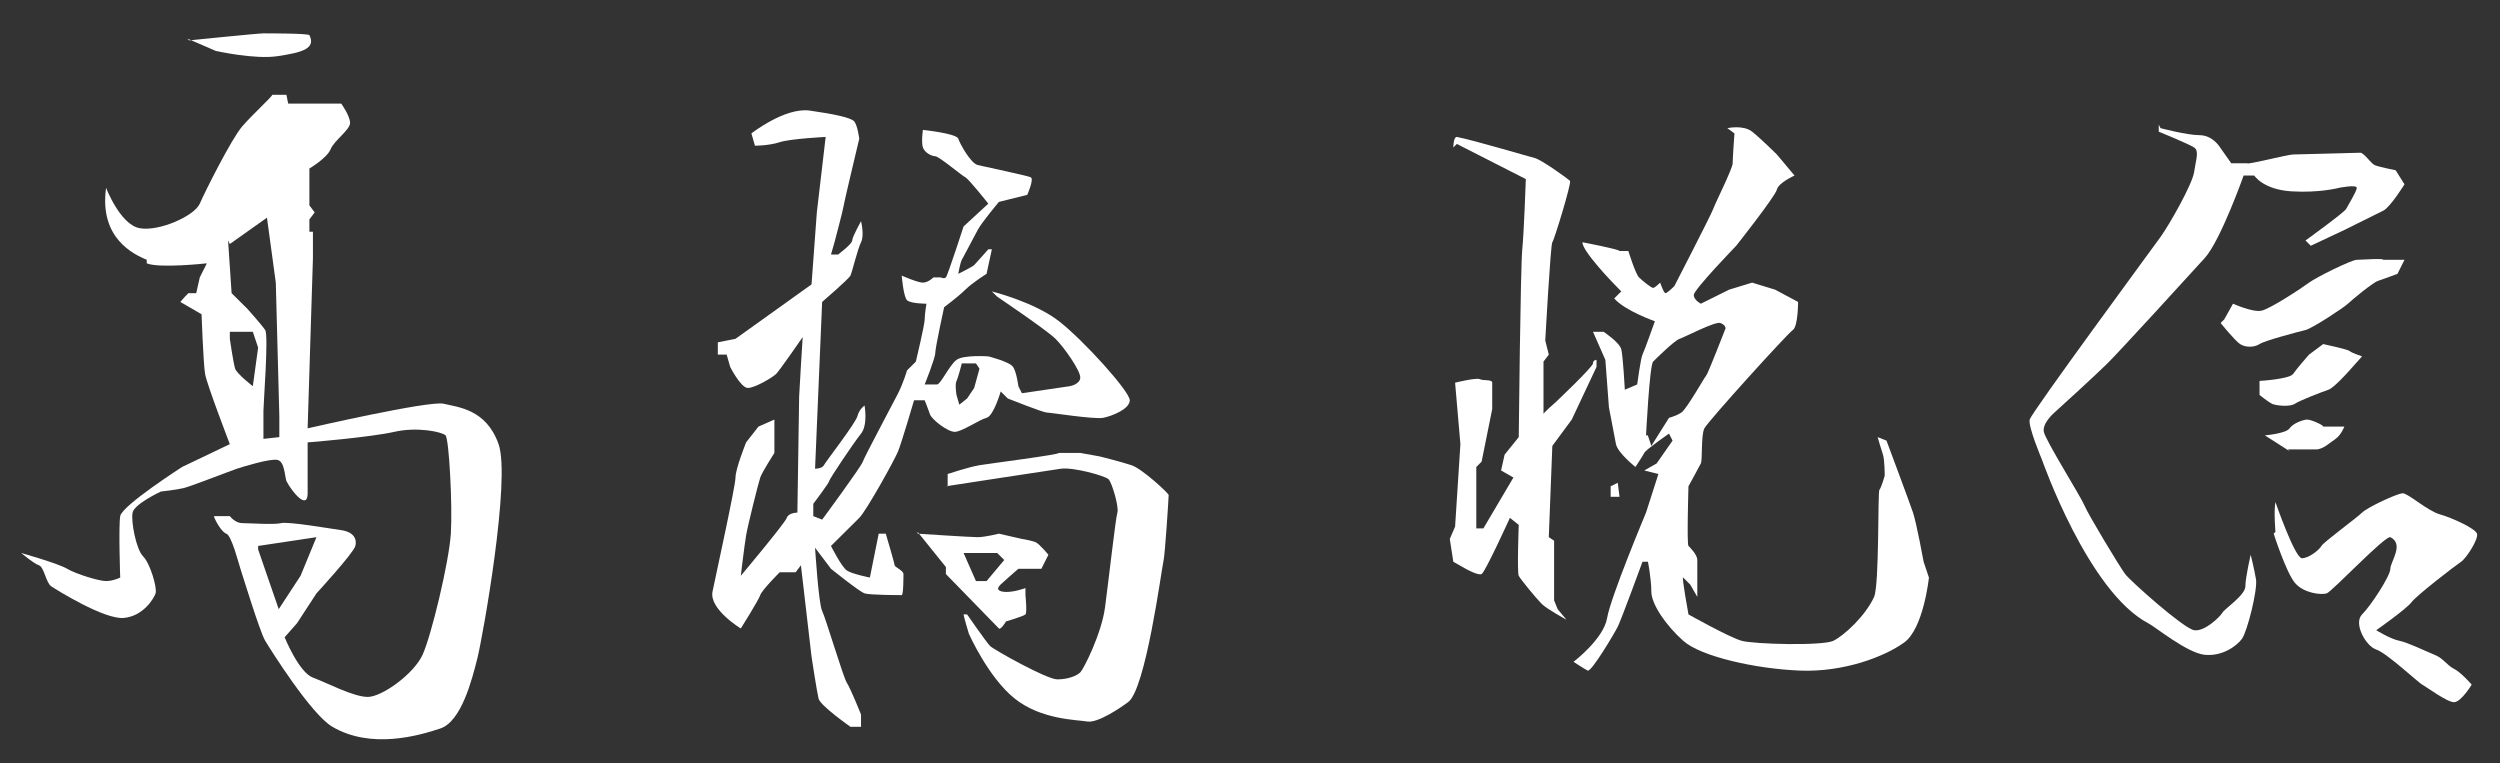
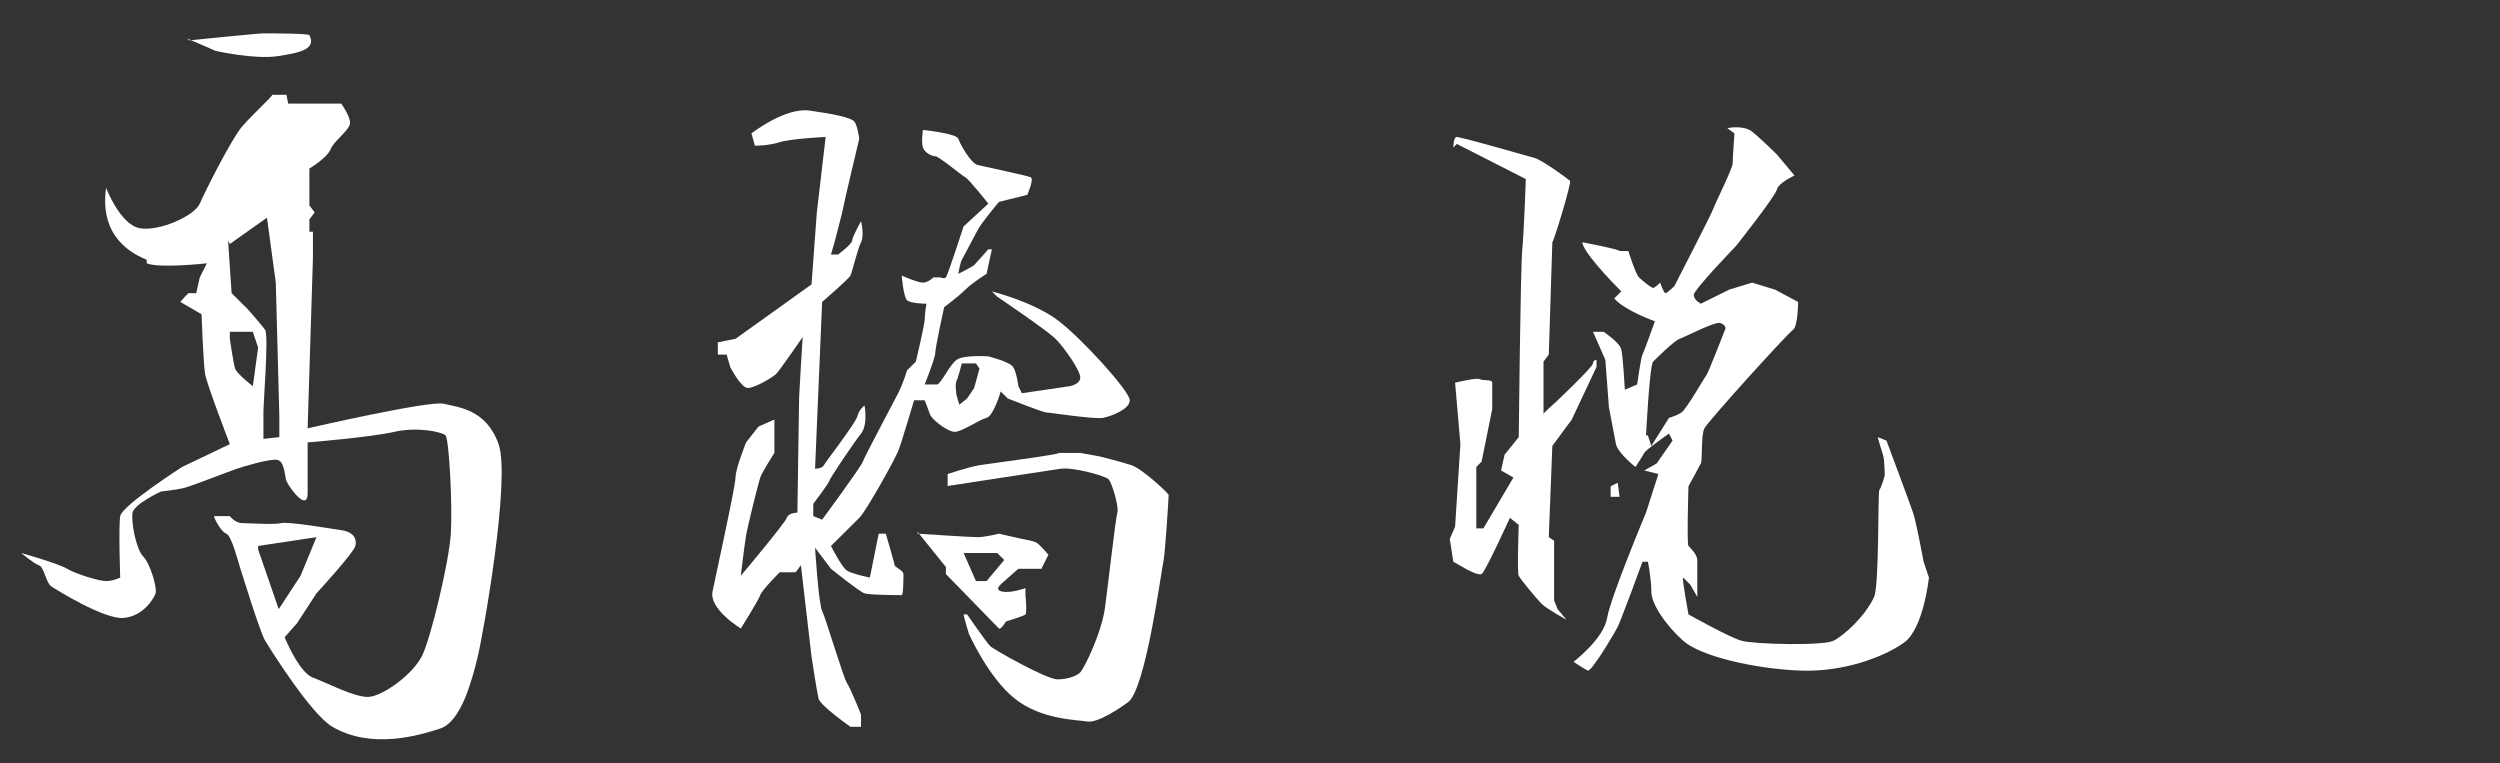
<svg xmlns="http://www.w3.org/2000/svg" width="131" height="40" viewBox="0 0 131 40" fill="none">
  <rect x="0" y="0" width="131" height="40" fill="#333333" stroke="none" />
  <path d="M9.913 2.116C9.913 2.116 13.526 1.748 13.804 1.748C14.082 1.748 16.12 1.748 16.212 1.84C16.583 2.575 15.749 2.759 14.545 2.943C13.341 3.127 11.302 2.667 11.302 2.667L9.82 2.024L9.913 2.116ZM7.689 13.798C8.338 14.074 10.839 13.798 10.839 13.798L10.469 14.534L10.283 15.362H9.913C9.913 15.27 9.449 15.822 9.449 15.822L10.561 16.466C10.561 16.466 10.654 19.041 10.746 19.593C10.839 20.145 12.043 23.273 12.043 23.273L9.542 24.469C9.542 24.469 6.392 26.492 6.299 27.044C6.207 27.596 6.299 30.264 6.299 30.264C6.299 30.264 5.929 30.448 5.558 30.448C5.188 30.448 3.983 30.08 3.52 29.804C3.057 29.528 1.111 28.976 1.111 28.976C1.111 28.976 1.76 29.528 2.038 29.62C2.316 29.712 2.408 30.54 2.686 30.724C2.964 30.908 5.466 32.472 6.485 32.38C7.504 32.288 8.06 31.368 8.152 31.092C8.245 30.816 7.874 29.528 7.504 29.16C7.133 28.792 6.855 27.32 6.948 26.86C7.041 26.401 8.43 25.757 8.43 25.757C8.43 25.757 9.264 25.665 9.635 25.573C10.005 25.481 12.136 24.653 12.414 24.561C12.692 24.469 14.174 24.009 14.545 24.101C14.915 24.193 14.915 24.929 15.008 25.205C15.286 25.757 16.12 26.768 16.12 25.849V23.181C16.212 23.181 19.455 22.905 20.659 22.629C21.864 22.353 23.161 22.629 23.346 22.813C23.531 22.997 23.717 26.492 23.624 27.964C23.531 29.436 22.605 33.3 22.142 34.312C21.678 35.323 20.011 36.519 19.27 36.519C18.529 36.519 17.139 35.783 16.398 35.507C15.657 35.231 14.915 33.392 14.915 33.392L15.564 32.656L16.583 31.092C16.583 31.092 18.529 28.976 18.621 28.608C18.714 28.24 18.529 27.872 17.88 27.78C17.232 27.688 15.101 27.32 14.73 27.412C14.36 27.504 13.062 27.412 12.692 27.412C12.321 27.412 12.043 27.044 12.043 27.044H11.21C11.21 27.136 11.58 27.872 11.858 27.964C12.136 28.056 12.507 29.528 12.599 29.804C12.692 30.08 13.618 33.116 13.896 33.576C14.174 34.036 16.305 37.439 17.417 38.083C19.455 39.279 21.956 38.543 23.068 38.175C24.18 37.807 24.736 35.599 25.014 34.495C25.292 33.392 26.774 25.113 26.125 23.273C25.477 21.433 23.995 21.341 23.253 21.157C22.512 20.973 16.12 22.445 16.12 22.445L16.398 13.522V12.142H16.212V11.498L16.49 11.13L16.212 10.762V8.831C16.212 8.831 17.139 8.279 17.324 7.819C17.509 7.359 18.343 6.807 18.343 6.439C18.343 6.071 17.88 5.427 17.88 5.427H15.101L15.008 4.967H14.267C14.267 5.059 13.248 5.979 12.692 6.623C12.136 7.267 10.746 10.027 10.469 10.671C10.191 11.314 8.338 12.142 7.319 11.958C6.299 11.774 5.558 9.843 5.558 9.843C5.188 12.51 7.041 13.338 7.689 13.614V13.798ZM12.043 12.786L13.989 11.406L14.452 14.81L14.637 21.801V22.905L13.804 22.997V21.525C13.804 21.157 14.082 17.57 13.896 17.294C13.711 17.018 12.97 16.19 12.97 16.19L12.136 15.362L11.951 12.602L12.043 12.786ZM12.136 17.386H13.248L13.526 18.213L13.248 20.237C13.248 20.237 12.414 19.593 12.321 19.317C12.229 19.041 12.043 17.754 12.043 17.754V17.386H12.136ZM14.637 32.012L13.526 28.792V28.608L16.583 28.148L15.749 30.172L14.545 32.012H14.637Z" fill="white" />
  <path d="M39.374 6.991C39.374 6.991 41.134 5.611 42.431 5.795C43.728 5.979 44.562 6.163 44.747 6.347C44.932 6.531 45.025 7.267 45.025 7.267C45.025 7.267 44.191 10.763 44.191 10.855C44.191 10.947 43.728 12.694 43.728 12.694L43.543 13.338H43.913C43.913 13.338 44.655 12.786 44.655 12.602C44.655 12.418 45.118 11.591 45.118 11.591C45.118 11.591 45.303 12.326 45.118 12.694C44.933 13.062 44.655 14.258 44.562 14.442C44.469 14.626 43.08 15.822 43.08 15.822L42.709 24.561C42.709 24.561 43.08 24.561 43.172 24.377C43.265 24.193 44.84 22.169 44.932 21.801C45.025 21.433 45.303 21.249 45.303 21.249C45.303 21.249 45.488 22.261 45.118 22.721C44.747 23.181 43.45 25.113 43.45 25.205C43.45 25.297 42.616 26.401 42.616 26.401V27.045L43.08 27.229C43.08 27.229 45.118 24.469 45.211 24.193C45.303 23.917 46.785 21.157 47.063 20.605C47.341 20.053 47.527 19.41 47.527 19.41L47.99 18.95C47.99 18.95 48.453 17.018 48.453 16.742C48.453 16.466 48.546 15.914 48.546 15.914C48.546 15.914 47.712 15.914 47.527 15.73C47.341 15.546 47.249 14.442 47.249 14.442C47.249 14.442 48.083 14.81 48.36 14.81C48.638 14.81 48.916 14.534 48.916 14.534H49.287C49.287 14.534 49.472 14.626 49.565 14.534C49.657 14.442 50.491 11.867 50.491 11.867L51.788 10.671C51.788 10.671 50.769 9.383 50.584 9.291C50.399 9.199 49.194 8.187 49.009 8.187C48.824 8.187 48.453 8.003 48.36 7.727C48.268 7.451 48.36 6.807 48.36 6.807C48.36 6.807 50.121 6.991 50.213 7.267C50.306 7.543 50.862 8.555 51.232 8.647C51.603 8.739 53.827 9.199 54.012 9.291C54.197 9.383 53.827 10.211 53.827 10.211L52.344 10.579C52.344 10.579 51.418 11.682 51.232 12.05C51.047 12.418 50.491 13.43 50.399 13.614C50.306 13.798 50.213 14.35 50.213 14.35C50.213 14.35 50.955 13.982 51.047 13.89C51.14 13.798 51.788 13.062 51.788 13.062H51.974L51.696 14.35C51.696 14.35 50.955 14.81 50.584 15.178C50.213 15.546 49.472 16.098 49.472 16.098C49.472 16.098 49.009 18.214 49.009 18.49C49.009 18.766 48.453 20.145 48.453 20.145C48.453 20.145 48.916 20.145 49.102 20.145C49.287 20.145 49.75 19.134 50.121 18.858C50.491 18.582 51.788 18.674 51.788 18.674C51.788 18.674 52.9 18.95 53.085 19.226C53.271 19.502 53.363 20.237 53.363 20.237L53.548 20.605L56.05 20.237C56.05 20.237 56.606 20.145 56.606 19.777C56.606 19.41 55.772 18.214 55.309 17.754C54.846 17.294 52.252 15.546 52.252 15.546L51.974 15.27C51.974 15.27 54.197 15.822 55.494 16.834C56.791 17.846 59.2 20.513 59.2 20.973C59.2 21.433 58.273 21.801 57.81 21.893C57.347 21.985 55.031 21.617 54.846 21.617C54.66 21.617 52.807 20.881 52.807 20.881L52.437 20.513C52.437 20.513 52.066 21.801 51.696 21.893C51.325 21.985 50.399 22.629 50.028 22.629C49.657 22.629 48.824 21.985 48.731 21.709C48.638 21.433 48.453 20.973 48.453 20.973H47.897C47.897 20.973 47.249 23.181 47.063 23.641C46.878 24.101 45.396 26.769 45.025 27.137C44.655 27.505 43.543 28.608 43.543 28.608C43.543 28.608 44.099 29.712 44.377 29.896C44.655 30.08 45.581 30.264 45.581 30.264L46.044 27.965H46.415C46.415 27.965 46.878 29.528 46.878 29.62C46.878 29.712 47.341 29.896 47.341 30.08C47.341 30.264 47.341 31.184 47.249 31.184C47.156 31.184 45.581 31.184 45.303 31.092C45.025 31 43.543 29.804 43.543 29.804L42.709 28.7C42.709 28.7 42.894 31.644 43.08 32.012C43.265 32.38 44.191 35.508 44.377 35.783C44.562 36.059 45.118 37.439 45.118 37.439V38.083H44.562C44.562 38.083 42.987 36.979 42.894 36.611C42.802 36.243 42.524 34.404 42.524 34.404L41.968 29.62L41.69 29.988H40.856C40.856 29.988 39.93 30.908 39.837 31.184C39.744 31.46 38.818 32.932 38.818 32.932C38.818 32.932 37.15 31.92 37.336 31C37.521 30.08 38.54 25.481 38.54 25.021C38.54 24.561 39.096 23.181 39.096 23.181L39.744 22.353L40.578 21.985V23.733C40.578 23.733 39.93 24.745 39.837 25.021C39.744 25.297 39.189 27.505 39.096 28.056C39.003 28.608 38.818 30.172 38.818 30.172C38.818 30.172 41.134 27.413 41.227 27.137C41.319 26.861 41.783 26.861 41.783 26.861C41.783 26.861 41.875 20.973 41.875 20.789C41.875 20.605 42.061 17.662 42.061 17.662C42.061 17.662 40.856 19.41 40.671 19.593C40.486 19.777 39.559 20.329 39.189 20.329C38.818 20.329 38.262 19.226 38.262 19.226L38.077 18.582H37.614V17.938L38.54 17.754L42.524 14.902L42.802 11.131L43.265 7.175C43.265 7.175 41.412 7.267 40.856 7.451C40.3 7.635 39.559 7.635 39.559 7.635L39.374 6.991ZM50.213 21.249L50.676 20.881L51.047 20.329L51.325 19.317L51.14 19.042H50.399C50.399 19.042 50.213 19.777 50.121 19.962C50.028 20.145 50.121 20.697 50.121 20.697L50.306 21.341L50.213 21.249ZM49.565 25.481C49.565 25.481 54.938 24.653 55.587 24.561C56.235 24.469 57.903 24.929 58.088 25.113C58.273 25.297 58.644 26.585 58.551 26.861C58.459 27.137 58.088 30.448 57.903 31.828C57.718 33.208 56.791 35.048 56.606 35.232C56.42 35.416 55.957 35.599 55.401 35.599C54.846 35.599 52.066 34.036 51.881 33.852C51.696 33.668 50.676 32.196 50.676 32.196H50.491C50.491 32.288 50.769 33.208 50.769 33.208C50.769 33.208 51.788 35.508 53.178 36.611C54.568 37.715 56.42 37.715 56.976 37.807C57.532 37.899 58.737 37.071 59.107 36.795C60.034 36.151 60.867 29.804 60.96 29.436C61.053 29.068 61.238 26.033 61.238 25.941C61.238 25.849 59.848 24.561 59.292 24.377C58.737 24.193 57.625 23.917 57.625 23.917L56.606 23.733H55.494C55.494 23.825 51.881 24.285 51.325 24.377C50.769 24.469 49.657 24.837 49.657 24.837V25.481H49.565ZM48.083 27.965C48.083 27.965 50.862 28.148 51.232 28.148C51.603 28.148 52.344 27.965 52.344 27.965L53.548 28.24C53.548 28.24 54.104 28.332 54.29 28.424C54.475 28.516 54.938 29.068 54.938 29.068L54.568 29.804H53.363C53.363 29.804 52.622 30.448 52.529 30.54C52.437 30.632 52.066 30.908 52.529 31C52.993 31.092 53.734 30.816 53.734 30.816V31.184C53.734 31.184 53.827 32.104 53.734 32.196C53.641 32.288 52.715 32.564 52.715 32.564C52.715 32.564 52.437 33.024 52.344 32.932C52.252 32.84 49.565 30.08 49.565 30.08V29.712L48.083 27.872V27.965ZM51.14 30.448H51.696L52.622 29.344L52.252 28.976H50.491L51.14 30.448Z" fill="white" />
-   <path d="M76.154 7.727C76.154 7.727 76.154 7.175 76.339 7.175C77.266 7.359 80.045 8.187 80.416 8.279C80.786 8.371 82.176 9.383 82.269 9.475C82.361 9.567 81.435 12.602 81.342 12.694C81.249 12.786 80.972 17.846 80.972 17.846L81.157 18.581L80.879 18.949V21.709C80.786 21.709 81.527 21.065 81.527 21.065C81.527 21.065 83.473 19.225 83.473 19.041C83.473 18.857 83.658 18.857 83.658 18.857V19.225L82.361 21.985L81.342 23.365L81.157 28.148L81.435 28.332V31.46L81.62 31.92L82.083 32.472C82.083 32.472 81.064 31.92 80.786 31.644C80.508 31.368 79.675 30.356 79.582 30.172C79.489 29.988 79.582 27.504 79.582 27.504L79.119 27.136C79.119 27.136 77.822 29.988 77.636 30.08C77.451 30.172 76.803 29.804 76.803 29.804L76.154 29.436L75.969 28.24L76.247 27.596L76.525 23.273L76.247 20.053C76.247 20.053 77.358 19.777 77.544 19.869C77.729 19.961 78.192 19.869 78.192 20.053C78.192 20.237 78.192 21.433 78.192 21.433L77.636 24.193L77.358 24.469V27.688H77.729L79.304 25.021L78.656 24.653L78.841 23.825L79.582 22.905C79.582 22.905 79.674 13.982 79.767 13.062C79.86 12.142 79.953 9.383 79.953 9.383L76.339 7.543L76.154 7.727ZM84.585 15.638C85.141 16.282 86.716 16.834 86.716 16.834C86.716 16.834 86.16 18.398 86.067 18.581C85.974 18.765 85.789 20.145 85.789 20.145L85.141 20.421C85.141 20.421 85.048 18.674 84.955 18.305C84.863 17.938 84.029 17.386 84.029 17.386H83.473L84.121 18.857L84.307 21.341C84.307 21.341 84.585 22.813 84.677 23.273C84.77 23.733 85.697 24.469 85.697 24.469C85.697 24.469 86.067 23.917 86.16 23.733C86.252 23.549 87.457 22.721 87.457 22.721L87.642 23.089L86.808 24.285L86.16 24.653L86.901 24.837L86.252 26.86C86.252 26.86 84.399 31.276 84.214 32.38C84.029 33.484 82.454 34.679 82.454 34.679C82.454 34.679 83.01 35.047 83.195 35.139C83.38 35.231 84.585 33.208 84.77 32.84C84.955 32.472 86.067 29.436 86.067 29.436H86.345C86.345 29.344 86.53 30.356 86.53 31C86.53 31.644 87.271 32.748 88.198 33.576C89.124 34.404 91.996 35.047 94.312 35.139C96.629 35.231 98.759 34.404 99.778 33.668C100.798 32.932 101.076 30.264 101.076 30.264L100.798 29.436C100.798 29.436 100.427 27.412 100.242 26.86C100.056 26.308 98.852 23.089 98.852 23.089L98.389 22.905C98.389 22.905 98.574 23.549 98.667 23.825C98.759 24.101 98.759 24.929 98.759 24.929C98.759 24.929 98.574 25.573 98.481 25.665C98.389 25.757 98.481 30.632 98.204 31.276C97.74 32.288 96.629 33.3 96.073 33.576C95.517 33.852 91.904 33.76 91.255 33.576C90.607 33.392 88.476 32.196 88.476 32.196C88.476 32.196 88.105 30.172 88.198 30.264C88.29 30.356 88.569 30.632 88.569 30.632L88.939 31.276C88.939 31.276 88.939 29.62 88.939 29.344C88.939 29.068 88.569 28.7 88.476 28.608C88.383 28.516 88.476 25.481 88.476 25.481C88.476 25.481 89.032 24.469 89.124 24.285C89.217 24.101 89.124 22.813 89.31 22.445C89.495 22.077 93.664 17.478 93.942 17.294C94.22 17.11 94.22 15.822 94.22 15.822L93.015 15.178L91.811 14.81L90.607 15.178L89.124 15.914C89.124 15.914 88.754 15.73 88.754 15.454C88.754 15.178 90.977 12.878 90.977 12.878C90.977 12.878 93.015 10.303 93.108 9.935C93.201 9.567 94.034 9.199 94.034 9.199L93.108 8.095C93.108 8.095 92.274 7.267 91.811 6.899C91.348 6.531 90.514 6.715 90.514 6.715L90.885 6.991C90.885 6.991 90.792 8.279 90.792 8.555C90.792 8.831 89.865 10.671 89.773 10.946C89.68 11.222 87.735 14.994 87.735 14.994C87.735 14.994 87.364 15.362 87.271 15.362C87.179 15.362 86.993 14.81 86.993 14.81C86.993 14.81 86.716 15.086 86.623 15.086C86.53 15.086 86.067 14.718 85.882 14.534C85.697 14.35 85.326 13.154 85.326 13.154H84.863C84.863 13.062 82.917 12.694 82.917 12.694C82.917 13.154 84.399 14.718 84.955 15.27L84.585 15.638ZM86.252 22.813C86.252 22.813 86.438 19.133 86.623 18.949C86.808 18.765 87.735 17.846 88.013 17.754C88.29 17.662 89.865 16.834 90.143 16.926C90.421 17.018 90.421 17.202 90.421 17.202C90.421 17.202 89.495 19.593 89.402 19.685C89.31 19.777 88.383 21.433 88.105 21.617C87.827 21.801 87.457 21.893 87.457 21.893L86.53 23.365L86.345 22.813H86.252ZM84.399 25.481V26.033H84.863L84.77 25.297L84.399 25.481Z" fill="white" />
-   <path d="M113.211 6.715C113.211 6.715 114.601 7.083 115.25 7.083C115.898 7.083 116.269 7.635 116.269 7.635L116.917 8.555H117.751C117.751 8.646 119.882 8.095 120.16 8.095C120.438 8.095 123.495 8.003 123.68 8.003C123.866 8.003 124.236 8.555 124.421 8.646C124.607 8.738 125.533 8.922 125.533 8.922L125.996 9.658C125.996 9.658 125.255 10.854 124.885 11.038C124.514 11.222 122.846 12.05 122.846 12.05L121.086 12.878L120.808 12.602C120.808 12.602 122.846 11.13 122.939 10.946C123.032 10.762 123.495 10.026 123.495 9.842C123.495 9.658 122.569 9.842 122.569 9.842C122.569 9.842 121.549 10.118 120.067 10.026C118.585 9.934 118.122 9.198 118.122 9.198H117.566C117.566 9.198 116.361 12.602 115.528 13.522C114.694 14.442 111.081 18.397 110.432 19.041C109.784 19.685 107.653 21.617 107.653 21.617C107.653 21.617 107.004 22.169 107.097 22.629C107.189 23.089 109.042 26.032 109.228 26.492C109.413 26.952 111.081 29.712 111.358 30.08C111.636 30.448 114.416 32.931 114.972 33.023C115.528 33.115 116.361 32.288 116.454 32.104C116.547 31.92 117.658 31.184 117.658 30.724C117.658 30.264 117.936 29.068 117.936 29.068C117.936 29.068 118.122 29.804 118.214 30.356C118.307 30.908 117.751 33.115 117.473 33.483C117.195 33.851 116.454 34.403 115.528 34.311C114.601 34.219 112.933 32.84 112.563 32.656C109.413 31 107.004 24.101 107.004 24.101C107.004 24.101 106.263 22.353 106.356 21.985C106.448 21.617 112.748 13.062 113.211 12.418C113.675 11.774 114.879 9.658 114.972 9.014C115.064 8.371 115.25 7.911 114.972 7.727C114.694 7.543 113.119 6.899 113.119 6.899V6.531L113.211 6.715ZM116.361 16.925C116.361 16.925 117.102 17.845 117.38 18.029C117.658 18.213 118.122 18.213 118.4 18.029C118.677 17.845 120.438 17.385 120.808 17.293C121.179 17.201 122.846 16.098 123.032 15.914C123.217 15.73 124.329 14.81 124.607 14.718C124.885 14.626 125.626 14.35 125.626 14.35L125.996 13.614H124.885C124.885 13.522 123.773 13.614 123.495 13.614C123.217 13.614 121.364 14.534 120.994 14.81C120.623 15.086 118.955 16.19 118.492 16.282C118.029 16.373 117.01 15.914 117.01 15.914L116.547 16.741L116.361 16.925ZM118.4 20.697C118.4 20.697 118.863 21.065 119.048 21.157C119.233 21.249 119.974 21.341 120.252 21.157C120.53 20.973 121.735 20.513 122.013 20.421C122.291 20.329 123.032 19.501 123.032 19.501L123.773 18.673C123.773 18.673 123.217 18.489 123.124 18.397C123.032 18.305 121.735 18.029 121.735 18.029L120.994 18.581C120.994 18.581 120.345 19.317 120.16 19.593C119.974 19.869 118.4 19.961 118.4 19.961V20.697ZM119.882 23.549H121.364C121.735 23.549 122.105 23.181 122.383 22.997C122.661 22.813 122.846 22.353 122.846 22.353H121.735C121.735 22.261 121.086 21.985 120.901 21.985C120.716 21.985 120.16 22.169 119.974 22.445C119.789 22.721 118.677 22.813 118.677 22.813L119.974 23.641L119.882 23.549ZM119.141 27.964C119.141 27.964 119.789 29.988 120.252 30.54C120.716 31.092 121.642 31.184 121.92 31.092C122.198 31 124.977 28.056 125.255 28.148C125.996 28.516 125.255 29.436 125.255 29.804C125.255 30.172 124.236 31.736 123.773 32.196C123.31 32.656 123.958 33.851 124.514 34.035C125.07 34.219 126.738 35.783 126.923 35.875C127.108 35.967 128.22 36.795 128.59 36.795C128.961 36.795 129.517 35.875 129.517 35.875C129.517 35.875 128.961 35.231 128.59 35.047C128.22 34.863 128.035 34.495 127.571 34.311C127.108 34.127 126.182 33.667 125.718 33.575C125.255 33.483 124.514 33.023 124.514 33.023C124.514 33.023 126.089 31.92 126.367 31.552C126.645 31.184 128.683 29.62 128.961 29.436C129.239 29.252 129.887 28.24 129.795 27.964C129.702 27.688 128.498 27.136 127.849 26.952C127.201 26.768 126.182 25.848 125.904 25.848C125.626 25.848 124.051 26.584 123.773 26.86C123.495 27.136 121.735 28.424 121.642 28.608C121.549 28.792 120.994 29.252 120.623 29.252C120.252 29.252 119.233 26.308 119.233 26.308C119.141 26.768 119.233 27.872 119.233 27.872L119.141 27.964Z" fill="white" />
+   <path d="M76.154 7.727C76.154 7.727 76.154 7.175 76.339 7.175C77.266 7.359 80.045 8.187 80.416 8.279C80.786 8.371 82.176 9.383 82.269 9.475C82.361 9.567 81.435 12.602 81.342 12.694L81.157 18.581L80.879 18.949V21.709C80.786 21.709 81.527 21.065 81.527 21.065C81.527 21.065 83.473 19.225 83.473 19.041C83.473 18.857 83.658 18.857 83.658 18.857V19.225L82.361 21.985L81.342 23.365L81.157 28.148L81.435 28.332V31.46L81.62 31.92L82.083 32.472C82.083 32.472 81.064 31.92 80.786 31.644C80.508 31.368 79.675 30.356 79.582 30.172C79.489 29.988 79.582 27.504 79.582 27.504L79.119 27.136C79.119 27.136 77.822 29.988 77.636 30.08C77.451 30.172 76.803 29.804 76.803 29.804L76.154 29.436L75.969 28.24L76.247 27.596L76.525 23.273L76.247 20.053C76.247 20.053 77.358 19.777 77.544 19.869C77.729 19.961 78.192 19.869 78.192 20.053C78.192 20.237 78.192 21.433 78.192 21.433L77.636 24.193L77.358 24.469V27.688H77.729L79.304 25.021L78.656 24.653L78.841 23.825L79.582 22.905C79.582 22.905 79.674 13.982 79.767 13.062C79.86 12.142 79.953 9.383 79.953 9.383L76.339 7.543L76.154 7.727ZM84.585 15.638C85.141 16.282 86.716 16.834 86.716 16.834C86.716 16.834 86.16 18.398 86.067 18.581C85.974 18.765 85.789 20.145 85.789 20.145L85.141 20.421C85.141 20.421 85.048 18.674 84.955 18.305C84.863 17.938 84.029 17.386 84.029 17.386H83.473L84.121 18.857L84.307 21.341C84.307 21.341 84.585 22.813 84.677 23.273C84.77 23.733 85.697 24.469 85.697 24.469C85.697 24.469 86.067 23.917 86.16 23.733C86.252 23.549 87.457 22.721 87.457 22.721L87.642 23.089L86.808 24.285L86.16 24.653L86.901 24.837L86.252 26.86C86.252 26.86 84.399 31.276 84.214 32.38C84.029 33.484 82.454 34.679 82.454 34.679C82.454 34.679 83.01 35.047 83.195 35.139C83.38 35.231 84.585 33.208 84.77 32.84C84.955 32.472 86.067 29.436 86.067 29.436H86.345C86.345 29.344 86.53 30.356 86.53 31C86.53 31.644 87.271 32.748 88.198 33.576C89.124 34.404 91.996 35.047 94.312 35.139C96.629 35.231 98.759 34.404 99.778 33.668C100.798 32.932 101.076 30.264 101.076 30.264L100.798 29.436C100.798 29.436 100.427 27.412 100.242 26.86C100.056 26.308 98.852 23.089 98.852 23.089L98.389 22.905C98.389 22.905 98.574 23.549 98.667 23.825C98.759 24.101 98.759 24.929 98.759 24.929C98.759 24.929 98.574 25.573 98.481 25.665C98.389 25.757 98.481 30.632 98.204 31.276C97.74 32.288 96.629 33.3 96.073 33.576C95.517 33.852 91.904 33.76 91.255 33.576C90.607 33.392 88.476 32.196 88.476 32.196C88.476 32.196 88.105 30.172 88.198 30.264C88.29 30.356 88.569 30.632 88.569 30.632L88.939 31.276C88.939 31.276 88.939 29.62 88.939 29.344C88.939 29.068 88.569 28.7 88.476 28.608C88.383 28.516 88.476 25.481 88.476 25.481C88.476 25.481 89.032 24.469 89.124 24.285C89.217 24.101 89.124 22.813 89.31 22.445C89.495 22.077 93.664 17.478 93.942 17.294C94.22 17.11 94.22 15.822 94.22 15.822L93.015 15.178L91.811 14.81L90.607 15.178L89.124 15.914C89.124 15.914 88.754 15.73 88.754 15.454C88.754 15.178 90.977 12.878 90.977 12.878C90.977 12.878 93.015 10.303 93.108 9.935C93.201 9.567 94.034 9.199 94.034 9.199L93.108 8.095C93.108 8.095 92.274 7.267 91.811 6.899C91.348 6.531 90.514 6.715 90.514 6.715L90.885 6.991C90.885 6.991 90.792 8.279 90.792 8.555C90.792 8.831 89.865 10.671 89.773 10.946C89.68 11.222 87.735 14.994 87.735 14.994C87.735 14.994 87.364 15.362 87.271 15.362C87.179 15.362 86.993 14.81 86.993 14.81C86.993 14.81 86.716 15.086 86.623 15.086C86.53 15.086 86.067 14.718 85.882 14.534C85.697 14.35 85.326 13.154 85.326 13.154H84.863C84.863 13.062 82.917 12.694 82.917 12.694C82.917 13.154 84.399 14.718 84.955 15.27L84.585 15.638ZM86.252 22.813C86.252 22.813 86.438 19.133 86.623 18.949C86.808 18.765 87.735 17.846 88.013 17.754C88.29 17.662 89.865 16.834 90.143 16.926C90.421 17.018 90.421 17.202 90.421 17.202C90.421 17.202 89.495 19.593 89.402 19.685C89.31 19.777 88.383 21.433 88.105 21.617C87.827 21.801 87.457 21.893 87.457 21.893L86.53 23.365L86.345 22.813H86.252ZM84.399 25.481V26.033H84.863L84.77 25.297L84.399 25.481Z" fill="white" />
</svg>